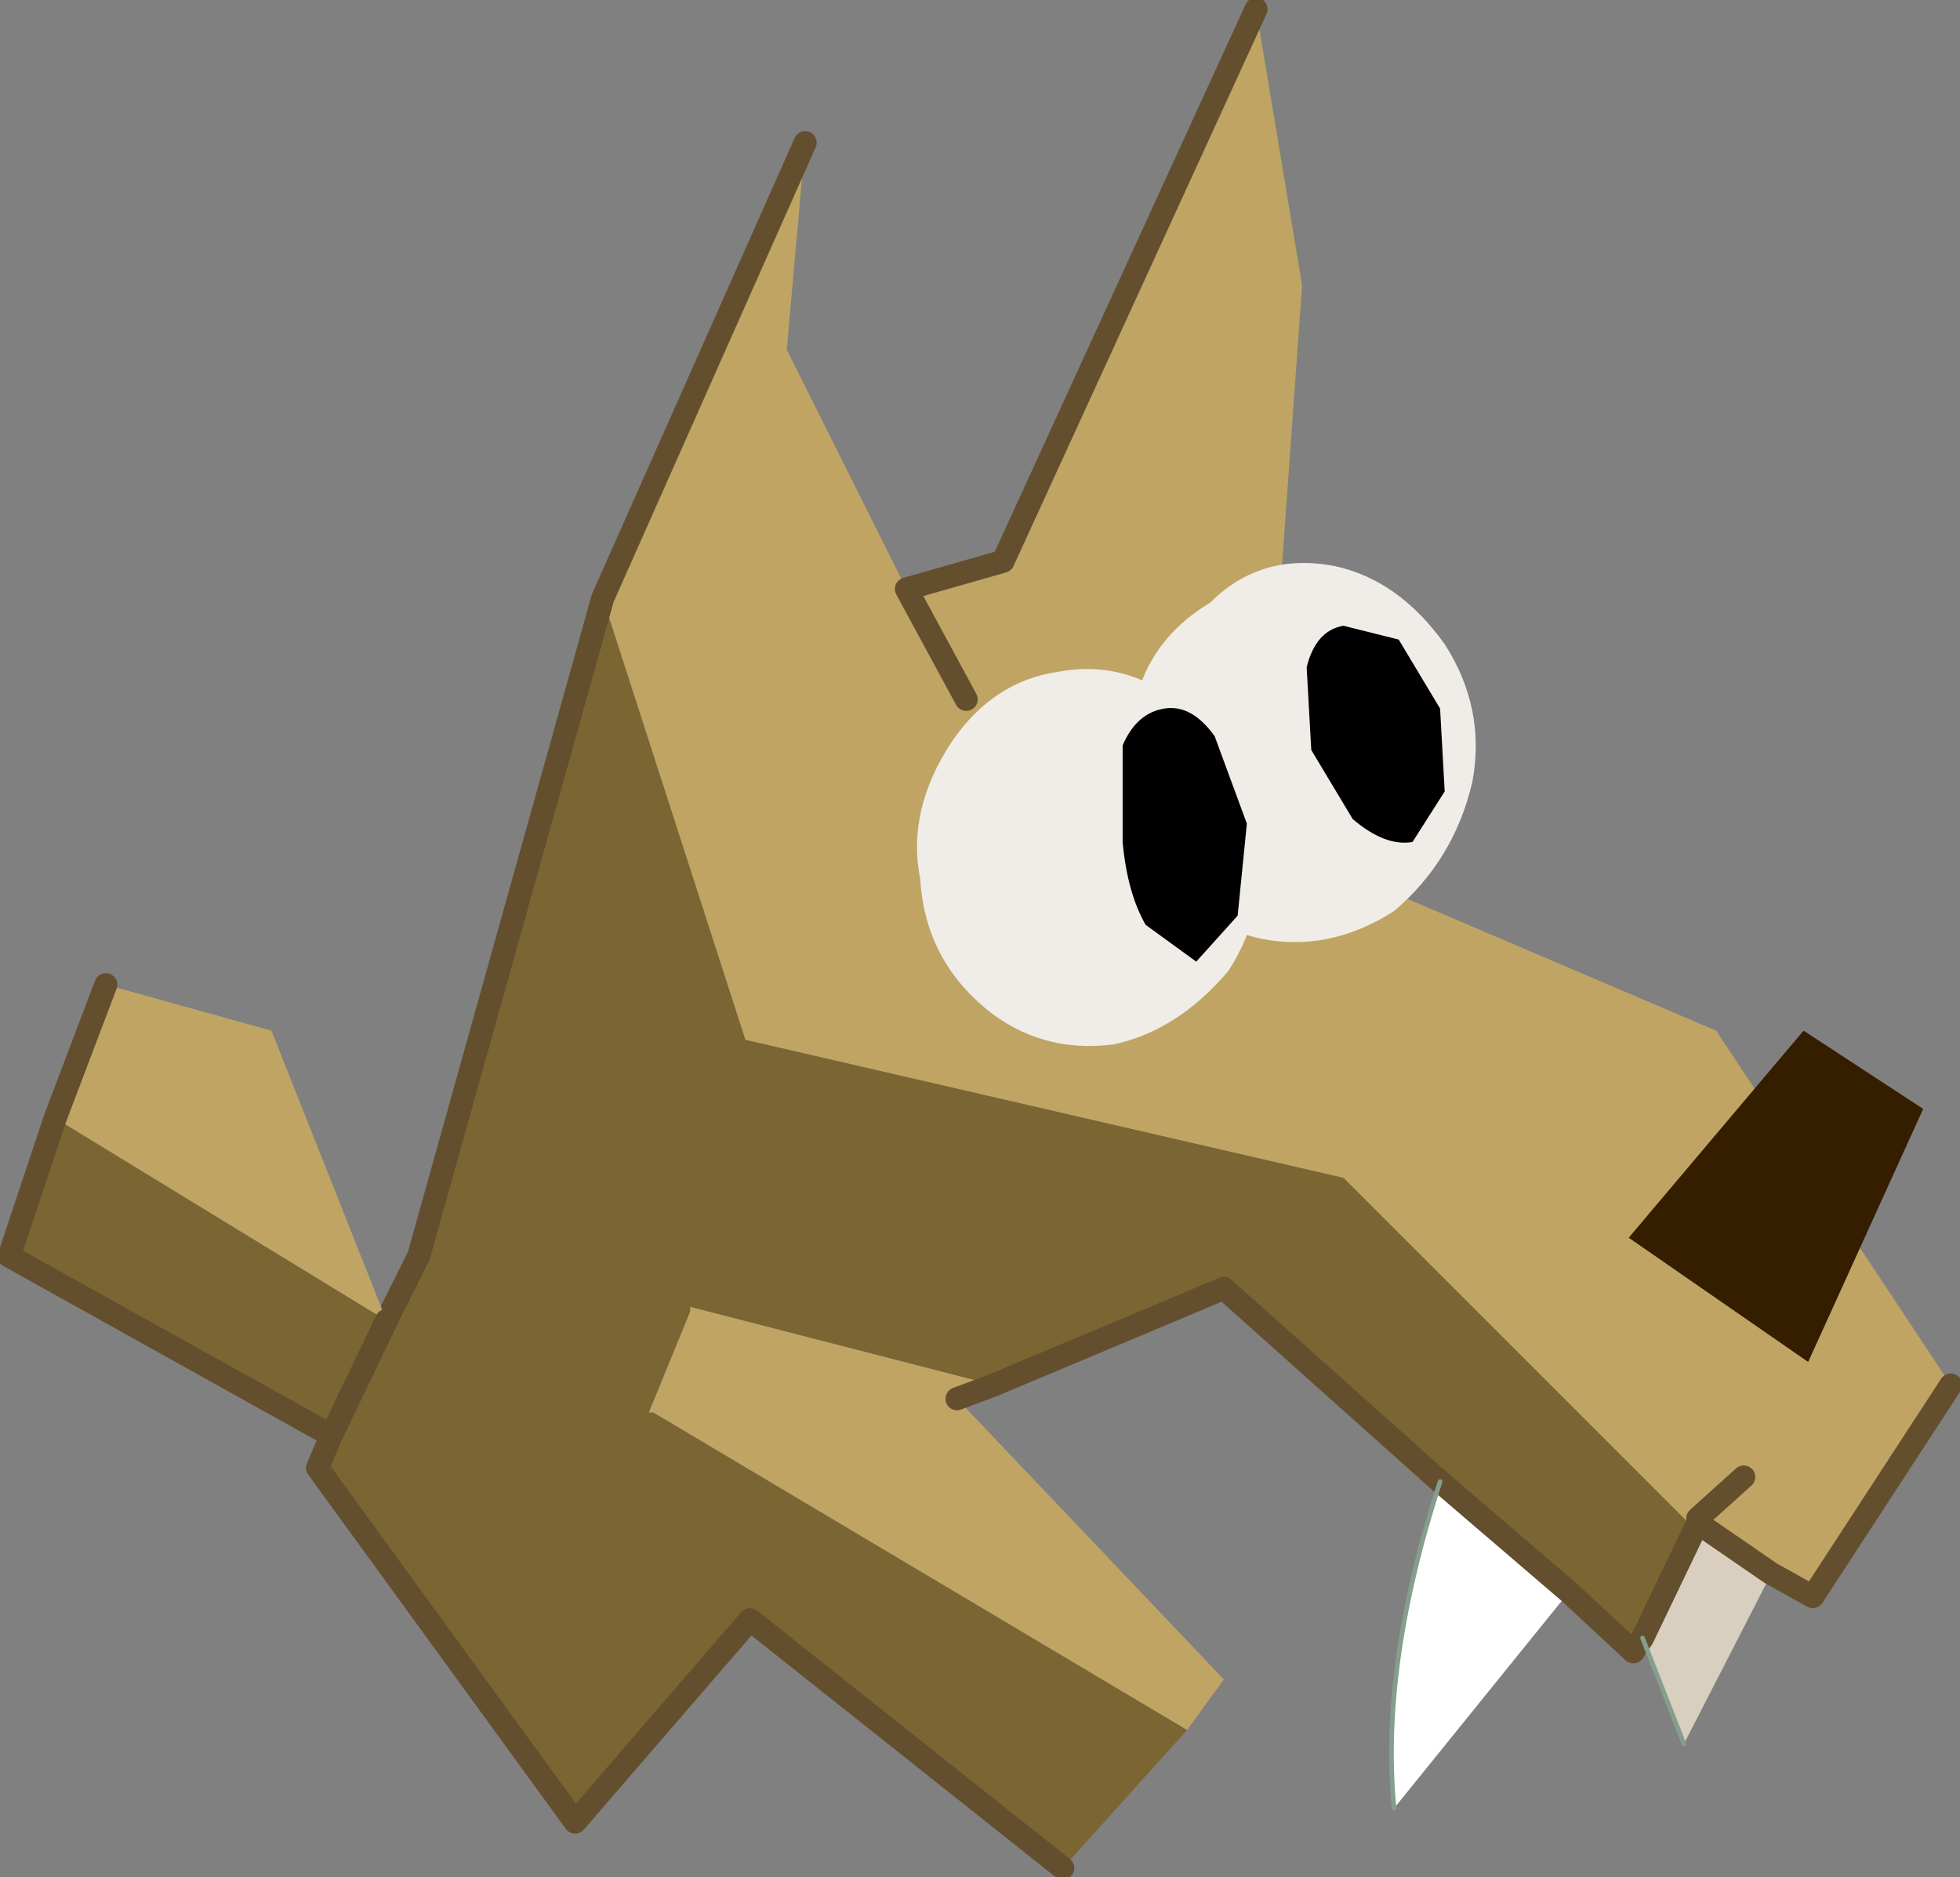
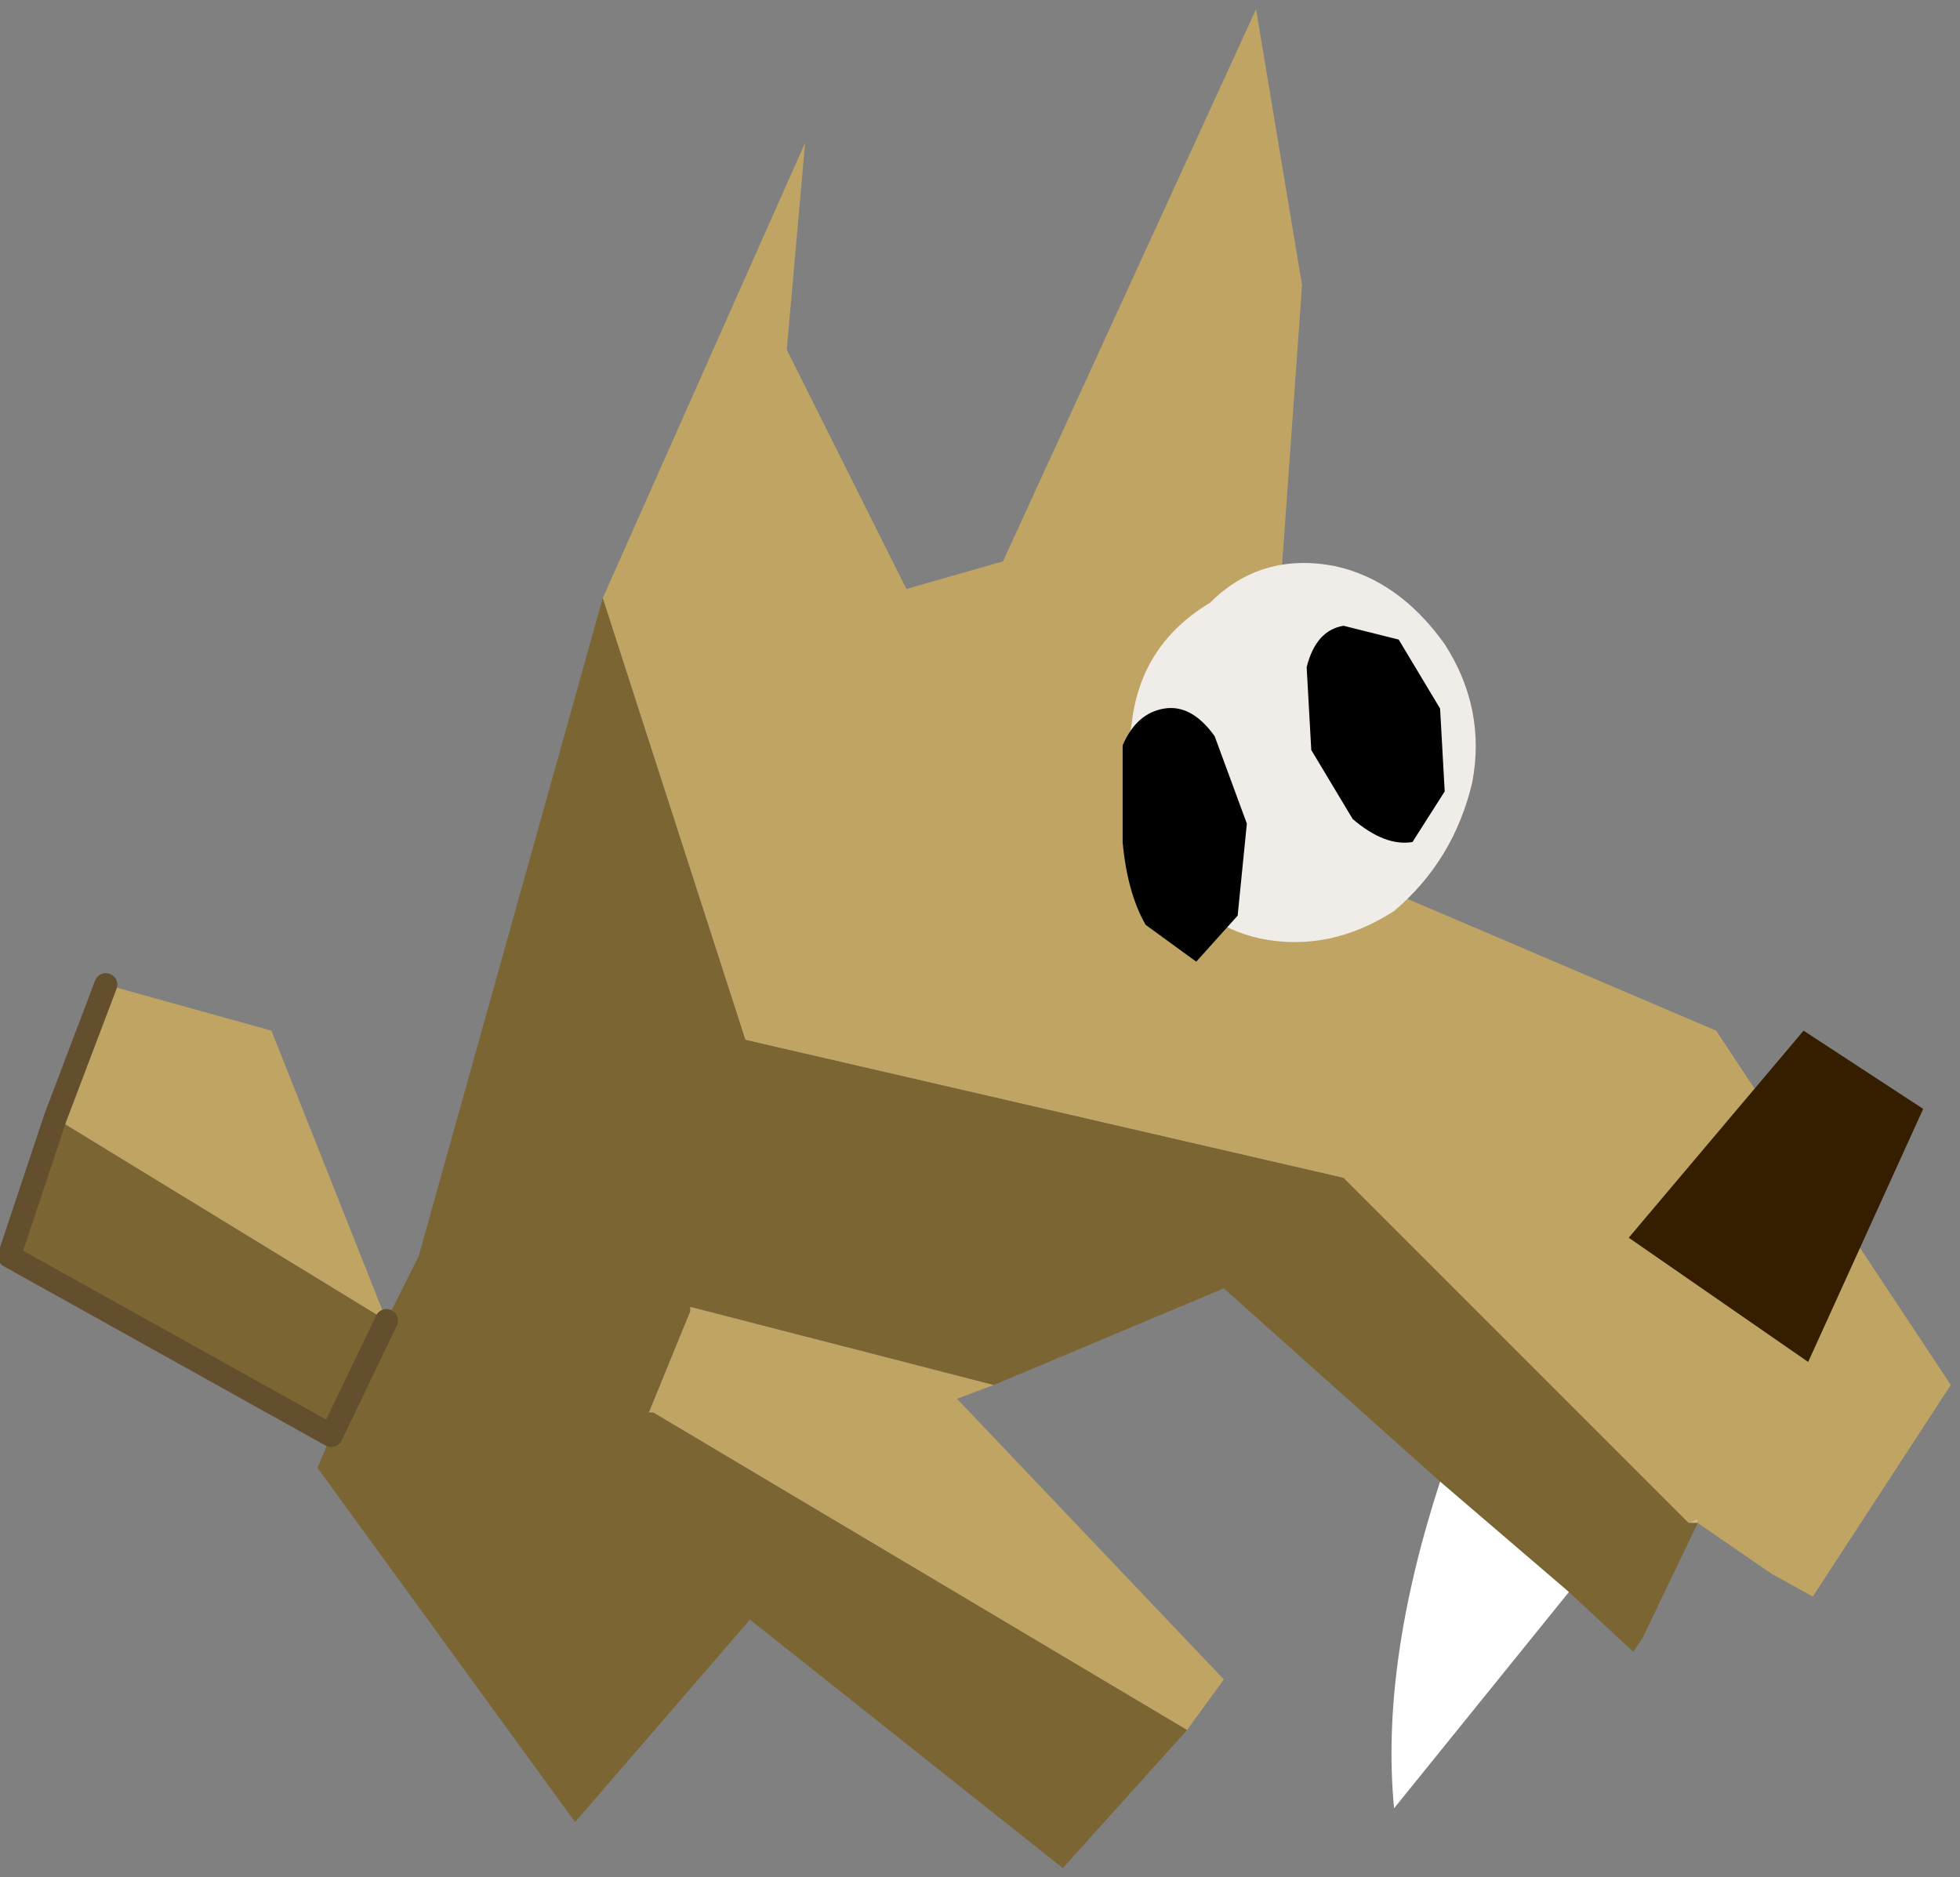
<svg xmlns="http://www.w3.org/2000/svg" xmlns:xlink="http://www.w3.org/1999/xlink" width="21.3px" height="20.4px">
  <rect width="100%" height="100%" fill="#808080" stroke="none" />
  <g transform="matrix(1, 0, 0, 1, -264.3, -189.75)">
    <use xlink:href="#object-0" width="21.3" height="20.4" transform="matrix(1, 0, 0, 1, 264.3, 189.75)" />
  </g>
  <defs>
    <g transform="matrix(1, 0, 0, 1, -264.3, -189.75)" id="object-0">
      <path fill-rule="evenodd" fill="#bfa464" stroke="none" d="M278.85 199.2L282.95 200.95L285.5 204.8L284 207.1L283.55 206.85L282.75 206.3L282.75 206.25L283.25 205.8L282.75 206.25L282.65 206.3L278.9 202.55L272.4 201.05L270.85 196.25L273.05 191.3L272.85 193.55L274.15 196.15L275.2 195.85L277.95 189.85L278.45 192.85L278.1 197.75L278.85 199.05L278.85 199.2M274.8 197.35L274.15 196.15L274.8 197.35M277.2 208.55L271.4 205.1L271.35 205.1L271.8 204L271.8 203.95L275.1 204.8L274.7 204.95L277.6 208L277.2 208.55" />
      <path fill-rule="evenodd" fill="#d0b77d" stroke="none" d="M282.75 206.25L282.75 206.3L282.65 206.3L282.75 206.25" />
      <path fill-rule="evenodd" fill="#7b6533" stroke="none" d="M282.65 206.3L282.75 206.3L282.15 207.55L282.05 207.7L281.35 207.05L279.95 205.85L277.6 203.75L275.1 204.8L271.8 203.95L271.8 204L271.35 205.1L271.4 205.1L277.2 208.55L275.85 210.05L272.45 207.35L270.55 209.55L267.75 205.7L267.9 205.35L267.9 205.4L268.5 204.1L268.85 203.4L270.85 196.25L272.4 201.05L278.9 202.55L282.65 206.3" />
      <path fill-rule="evenodd" fill="#ffffff" stroke="none" d="M279.95 205.85L281.35 207.05L279.45 209.4Q279.3 207.85 279.95 205.85" />
-       <path fill-rule="evenodd" fill="#d8cfbe" stroke="none" d="M282.15 207.55L282.75 206.3L283.55 206.85L282.6 208.7L282.15 207.55" />
-       <path fill="none" stroke="#634f2e" stroke-width="0.25" stroke-linecap="round" stroke-linejoin="round" d="M278.85 199.2L278.85 199.05L278.1 197.75M277.95 189.85L275.2 195.85L274.15 196.15L274.8 197.35M282.75 206.3L282.75 206.25L282.75 206.3L282.15 207.55L282.05 207.7L281.35 207.05L279.95 205.85L277.6 203.75L275.1 204.8L274.7 204.95M270.85 196.25L268.85 203.4L268.5 204.1M267.9 205.35L267.75 205.7L270.55 209.55L272.45 207.35L275.85 210.05M282.75 206.25L283.25 205.8M283.55 206.85L284 207.1L285.5 204.8M282.75 206.3L283.55 206.85M270.85 196.25L273.05 191.3" />
-       <path fill="none" stroke="#859e8d" stroke-width="0.05" stroke-linecap="round" stroke-linejoin="round" d="M282.6 208.7L282.15 207.55M279.45 209.4Q279.3 207.85 279.95 205.85" />
      <path fill-rule="evenodd" fill="#f0ece8" stroke="none" d="M278 199.95Q277.3 199.8 276.9 199.1Q276.45 198.4 276.6 197.6Q276.7 196.75 277.45 196.3Q278 195.75 278.8 195.9Q279.5 196.05 280 196.75Q280.45 197.45 280.3 198.25Q280.1 199.1 279.45 199.65Q278.75 200.1 278 199.95" />
      <path fill-rule="evenodd" fill="#000000" stroke="none" d="M280 198.35L279.65 198.9Q279.35 198.95 279 198.65L278.55 197.9L278.5 197Q278.6 196.6 278.9 196.55L279.5 196.7L279.95 197.45L280 198.35" />
-       <path fill-rule="evenodd" fill="#f0ece8" stroke="none" d="M276.4 201.1Q275.6 201.2 275 200.7Q274.35 200.15 274.3 199.3Q274.15 198.55 274.65 197.8Q275.1 197.15 275.8 197.05Q276.6 196.9 277.25 197.5Q277.85 198 277.95 198.8Q278.1 199.6 277.65 200.3Q277.1 200.95 276.4 201.1" />
      <path fill-rule="evenodd" fill="#000000" stroke="none" d="M277.75 199.7L277.3 200.2L276.75 199.8Q276.55 199.45 276.5 198.9L276.5 197.85Q276.65 197.5 276.95 197.45Q277.25 197.4 277.5 197.75L277.85 198.7L277.75 199.7" />
      <path fill-rule="evenodd" fill="#351d00" stroke="none" d="M283.95 204.55L282 203.2L283.9 200.95L285.2 201.8L283.95 204.55" />
      <path fill-rule="evenodd" fill="#7b6533" stroke="none" d="M268.5 204.1L267.9 205.35L264.4 203.4L264.9 201.9L268.5 204.1" />
      <path fill-rule="evenodd" fill="#bfa464" stroke="none" d="M264.9 201.9L265.45 200.45L267.25 200.95L268.5 204.1L264.9 201.9" />
      <path fill="none" stroke="#634f2e" stroke-width="0.25" stroke-linecap="round" stroke-linejoin="round" d="M268.5 204.1L267.9 205.35L264.4 203.4L264.9 201.9L265.45 200.45" />
    </g>
  </defs>
</svg>